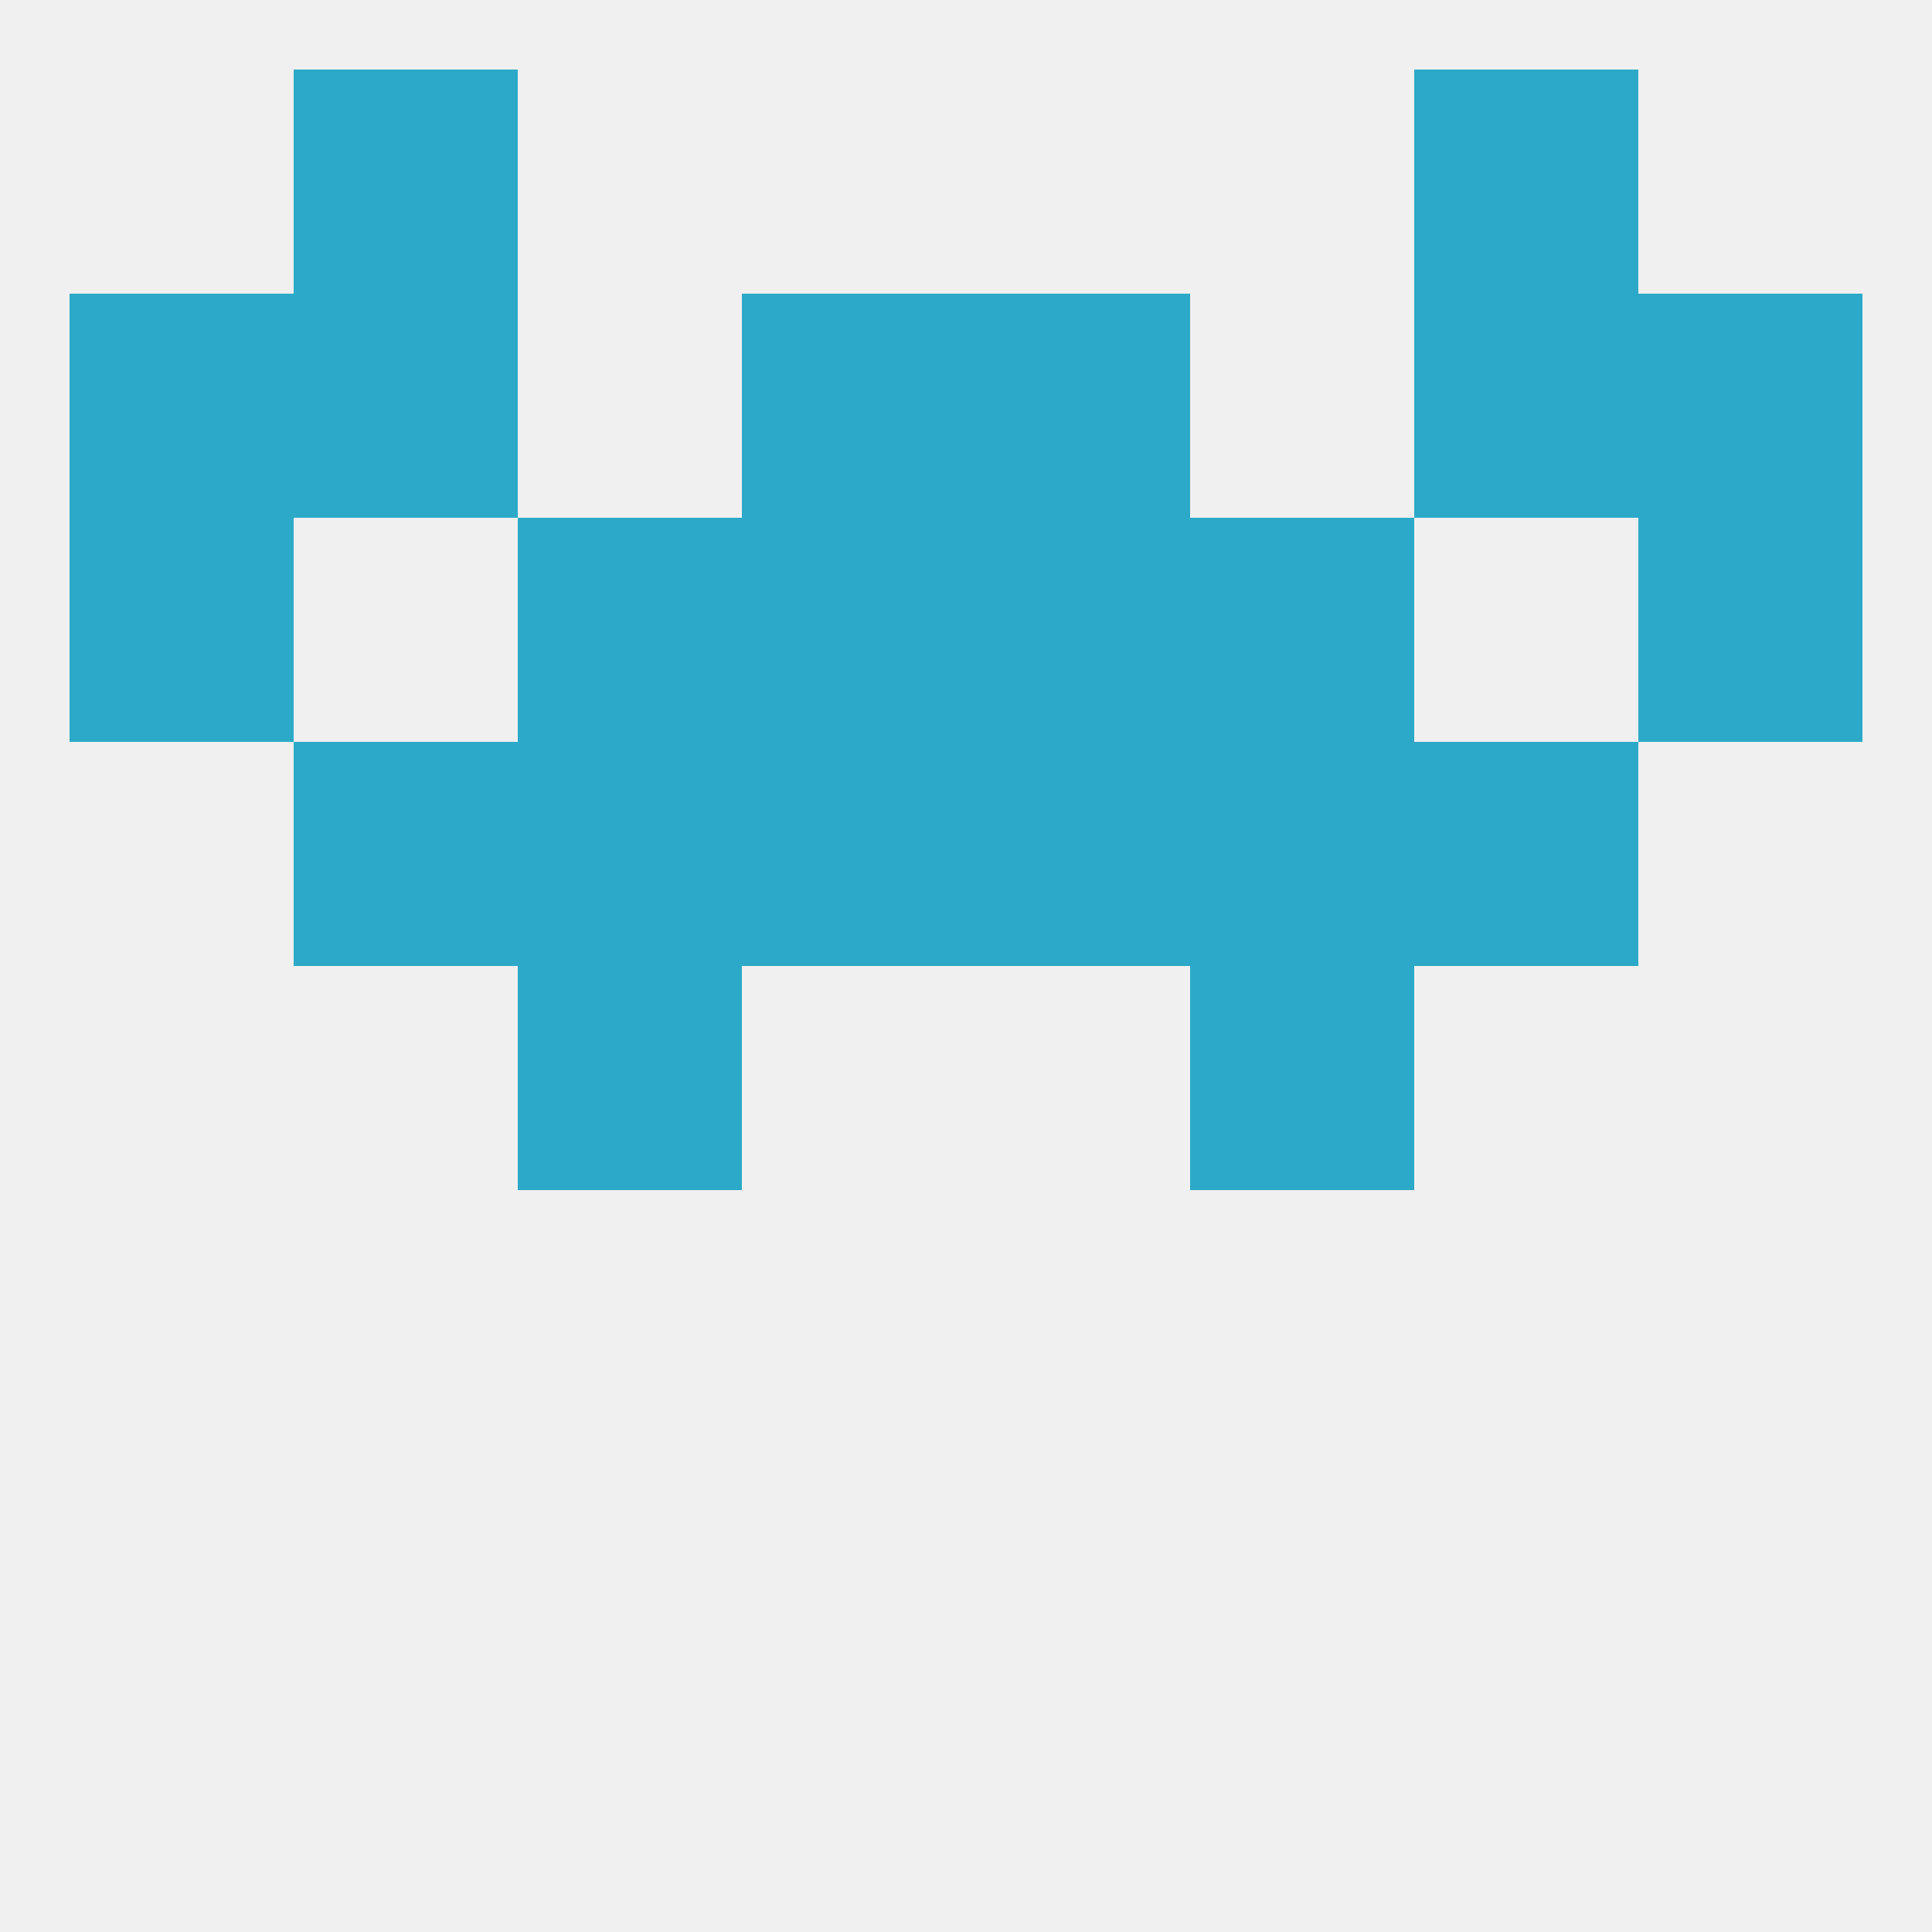
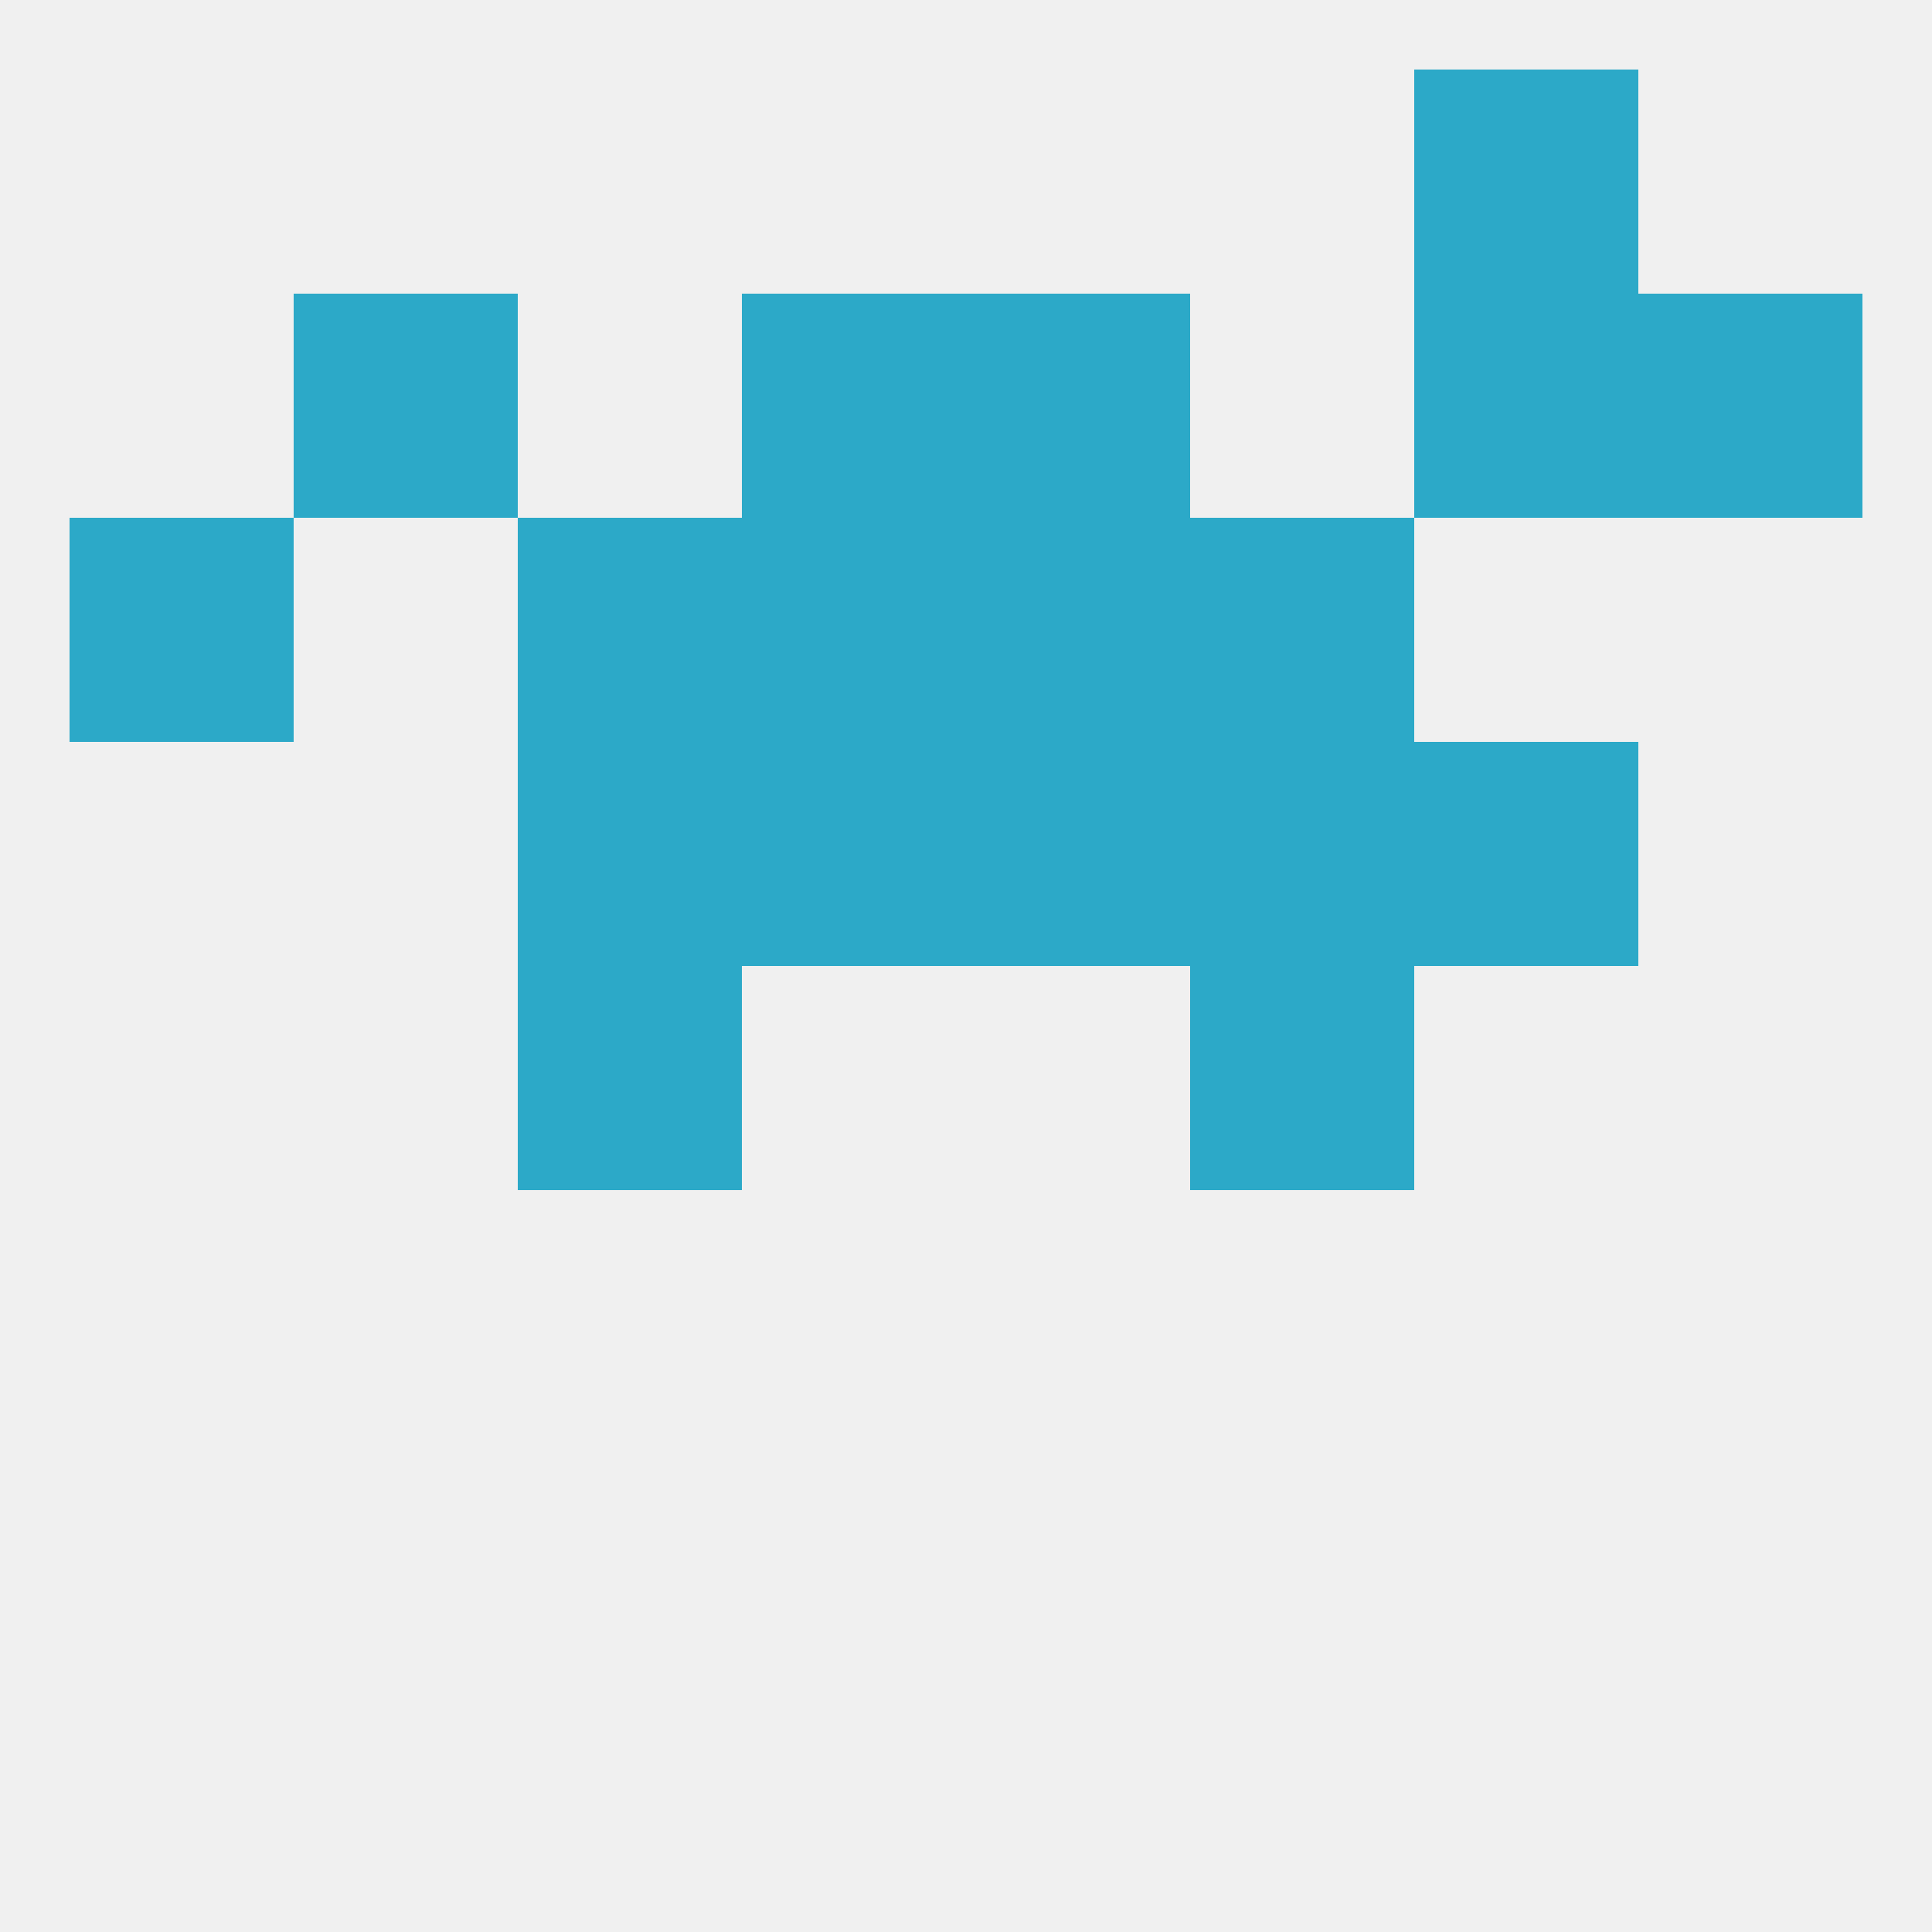
<svg xmlns="http://www.w3.org/2000/svg" version="1.1" baseprofile="full" width="250" height="250" viewBox="0 0 250 250">
  <rect width="100%" height="100%" fill="rgba(240,240,240,255)" />
  <rect x="154" y="67" width="29" height="29" fill="rgba(44,169,200,255)" />
  <rect x="96" y="67" width="29" height="29" fill="rgba(44,169,200,255)" />
  <rect x="125" y="67" width="29" height="29" fill="rgba(44,169,200,255)" />
  <rect x="9" y="67" width="29" height="29" fill="rgba(44,169,200,255)" />
-   <rect x="212" y="67" width="29" height="29" fill="rgba(44,169,200,255)" />
  <rect x="67" y="67" width="29" height="29" fill="rgba(44,169,200,255)" />
-   <rect x="38" y="9" width="29" height="29" fill="rgba(44,169,200,255)" />
  <rect x="183" y="9" width="29" height="29" fill="rgba(44,169,200,255)" />
  <rect x="183" y="96" width="29" height="29" fill="rgba(44,169,200,255)" />
  <rect x="67" y="96" width="29" height="29" fill="rgba(44,169,200,255)" />
  <rect x="154" y="96" width="29" height="29" fill="rgba(44,169,200,255)" />
  <rect x="96" y="96" width="29" height="29" fill="rgba(44,169,200,255)" />
  <rect x="125" y="96" width="29" height="29" fill="rgba(44,169,200,255)" />
-   <rect x="38" y="96" width="29" height="29" fill="rgba(44,169,200,255)" />
  <rect x="154" y="125" width="29" height="29" fill="rgba(44,169,200,255)" />
  <rect x="67" y="125" width="29" height="29" fill="rgba(44,169,200,255)" />
  <rect x="212" y="38" width="29" height="29" fill="rgba(44,169,200,255)" />
  <rect x="38" y="38" width="29" height="29" fill="rgba(44,169,200,255)" />
  <rect x="183" y="38" width="29" height="29" fill="rgba(44,169,200,255)" />
  <rect x="96" y="38" width="29" height="29" fill="rgba(44,169,200,255)" />
  <rect x="125" y="38" width="29" height="29" fill="rgba(44,169,200,255)" />
-   <rect x="9" y="38" width="29" height="29" fill="rgba(44,169,200,255)" />
</svg>